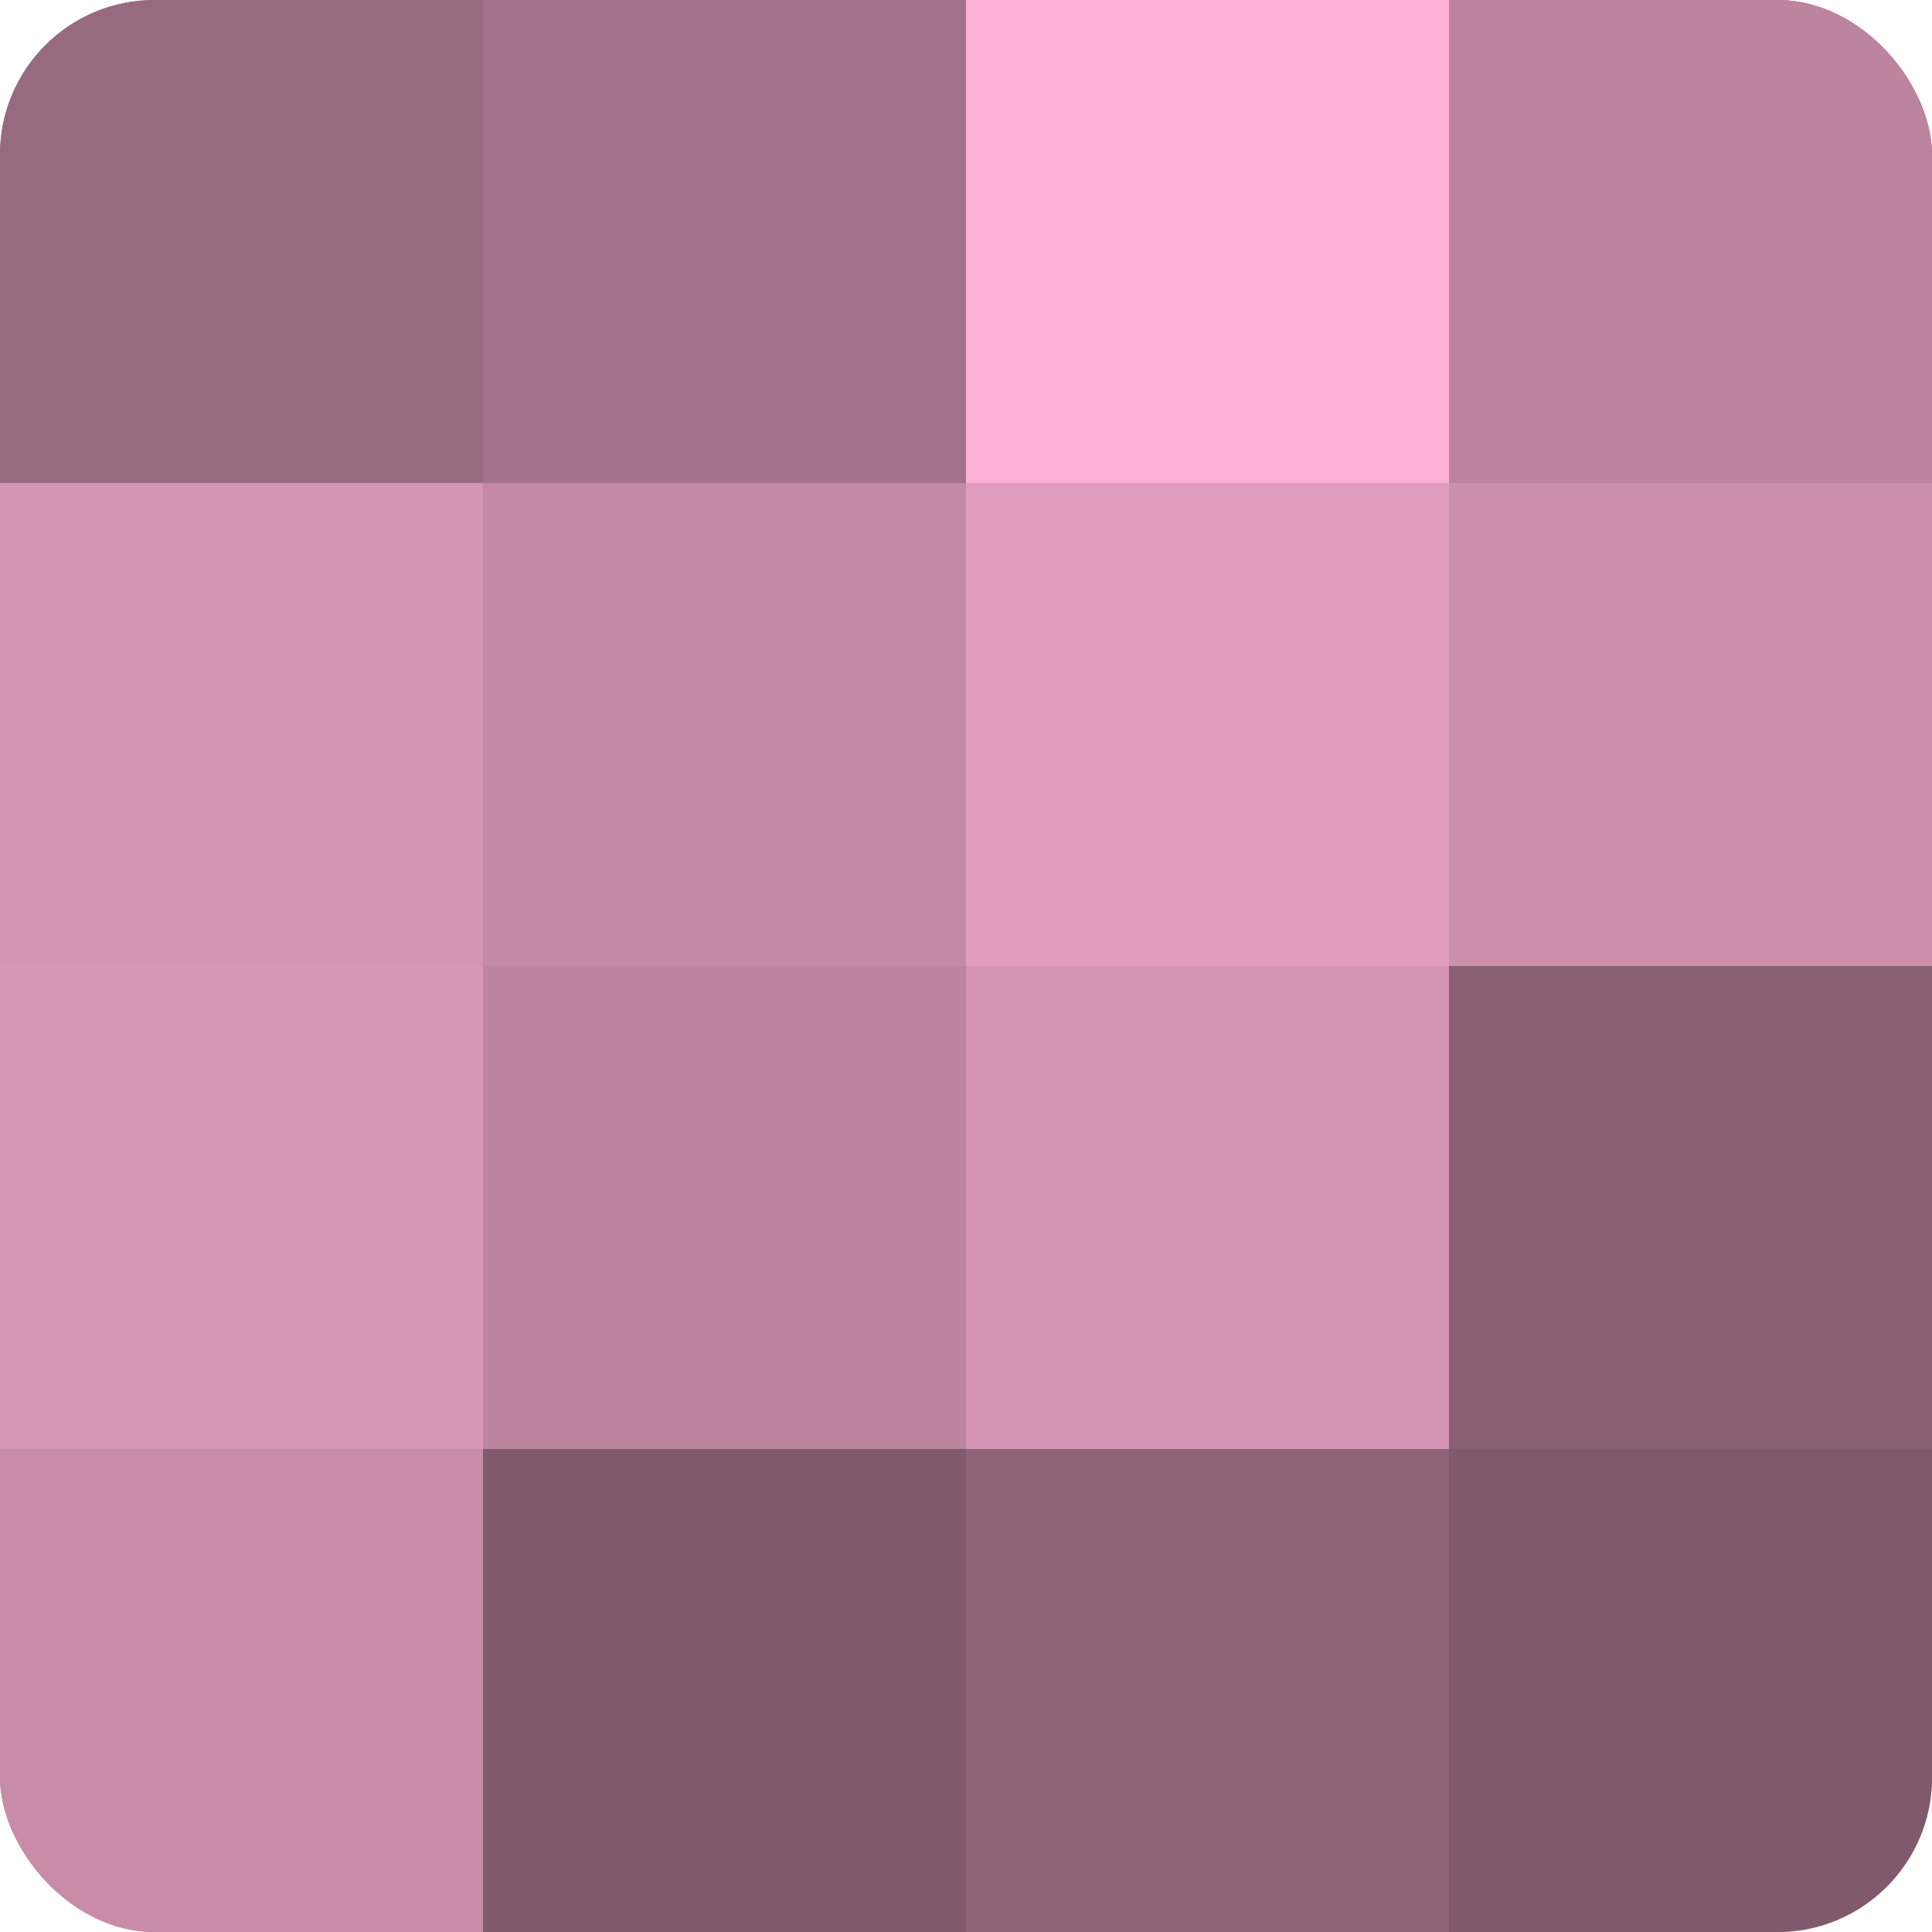
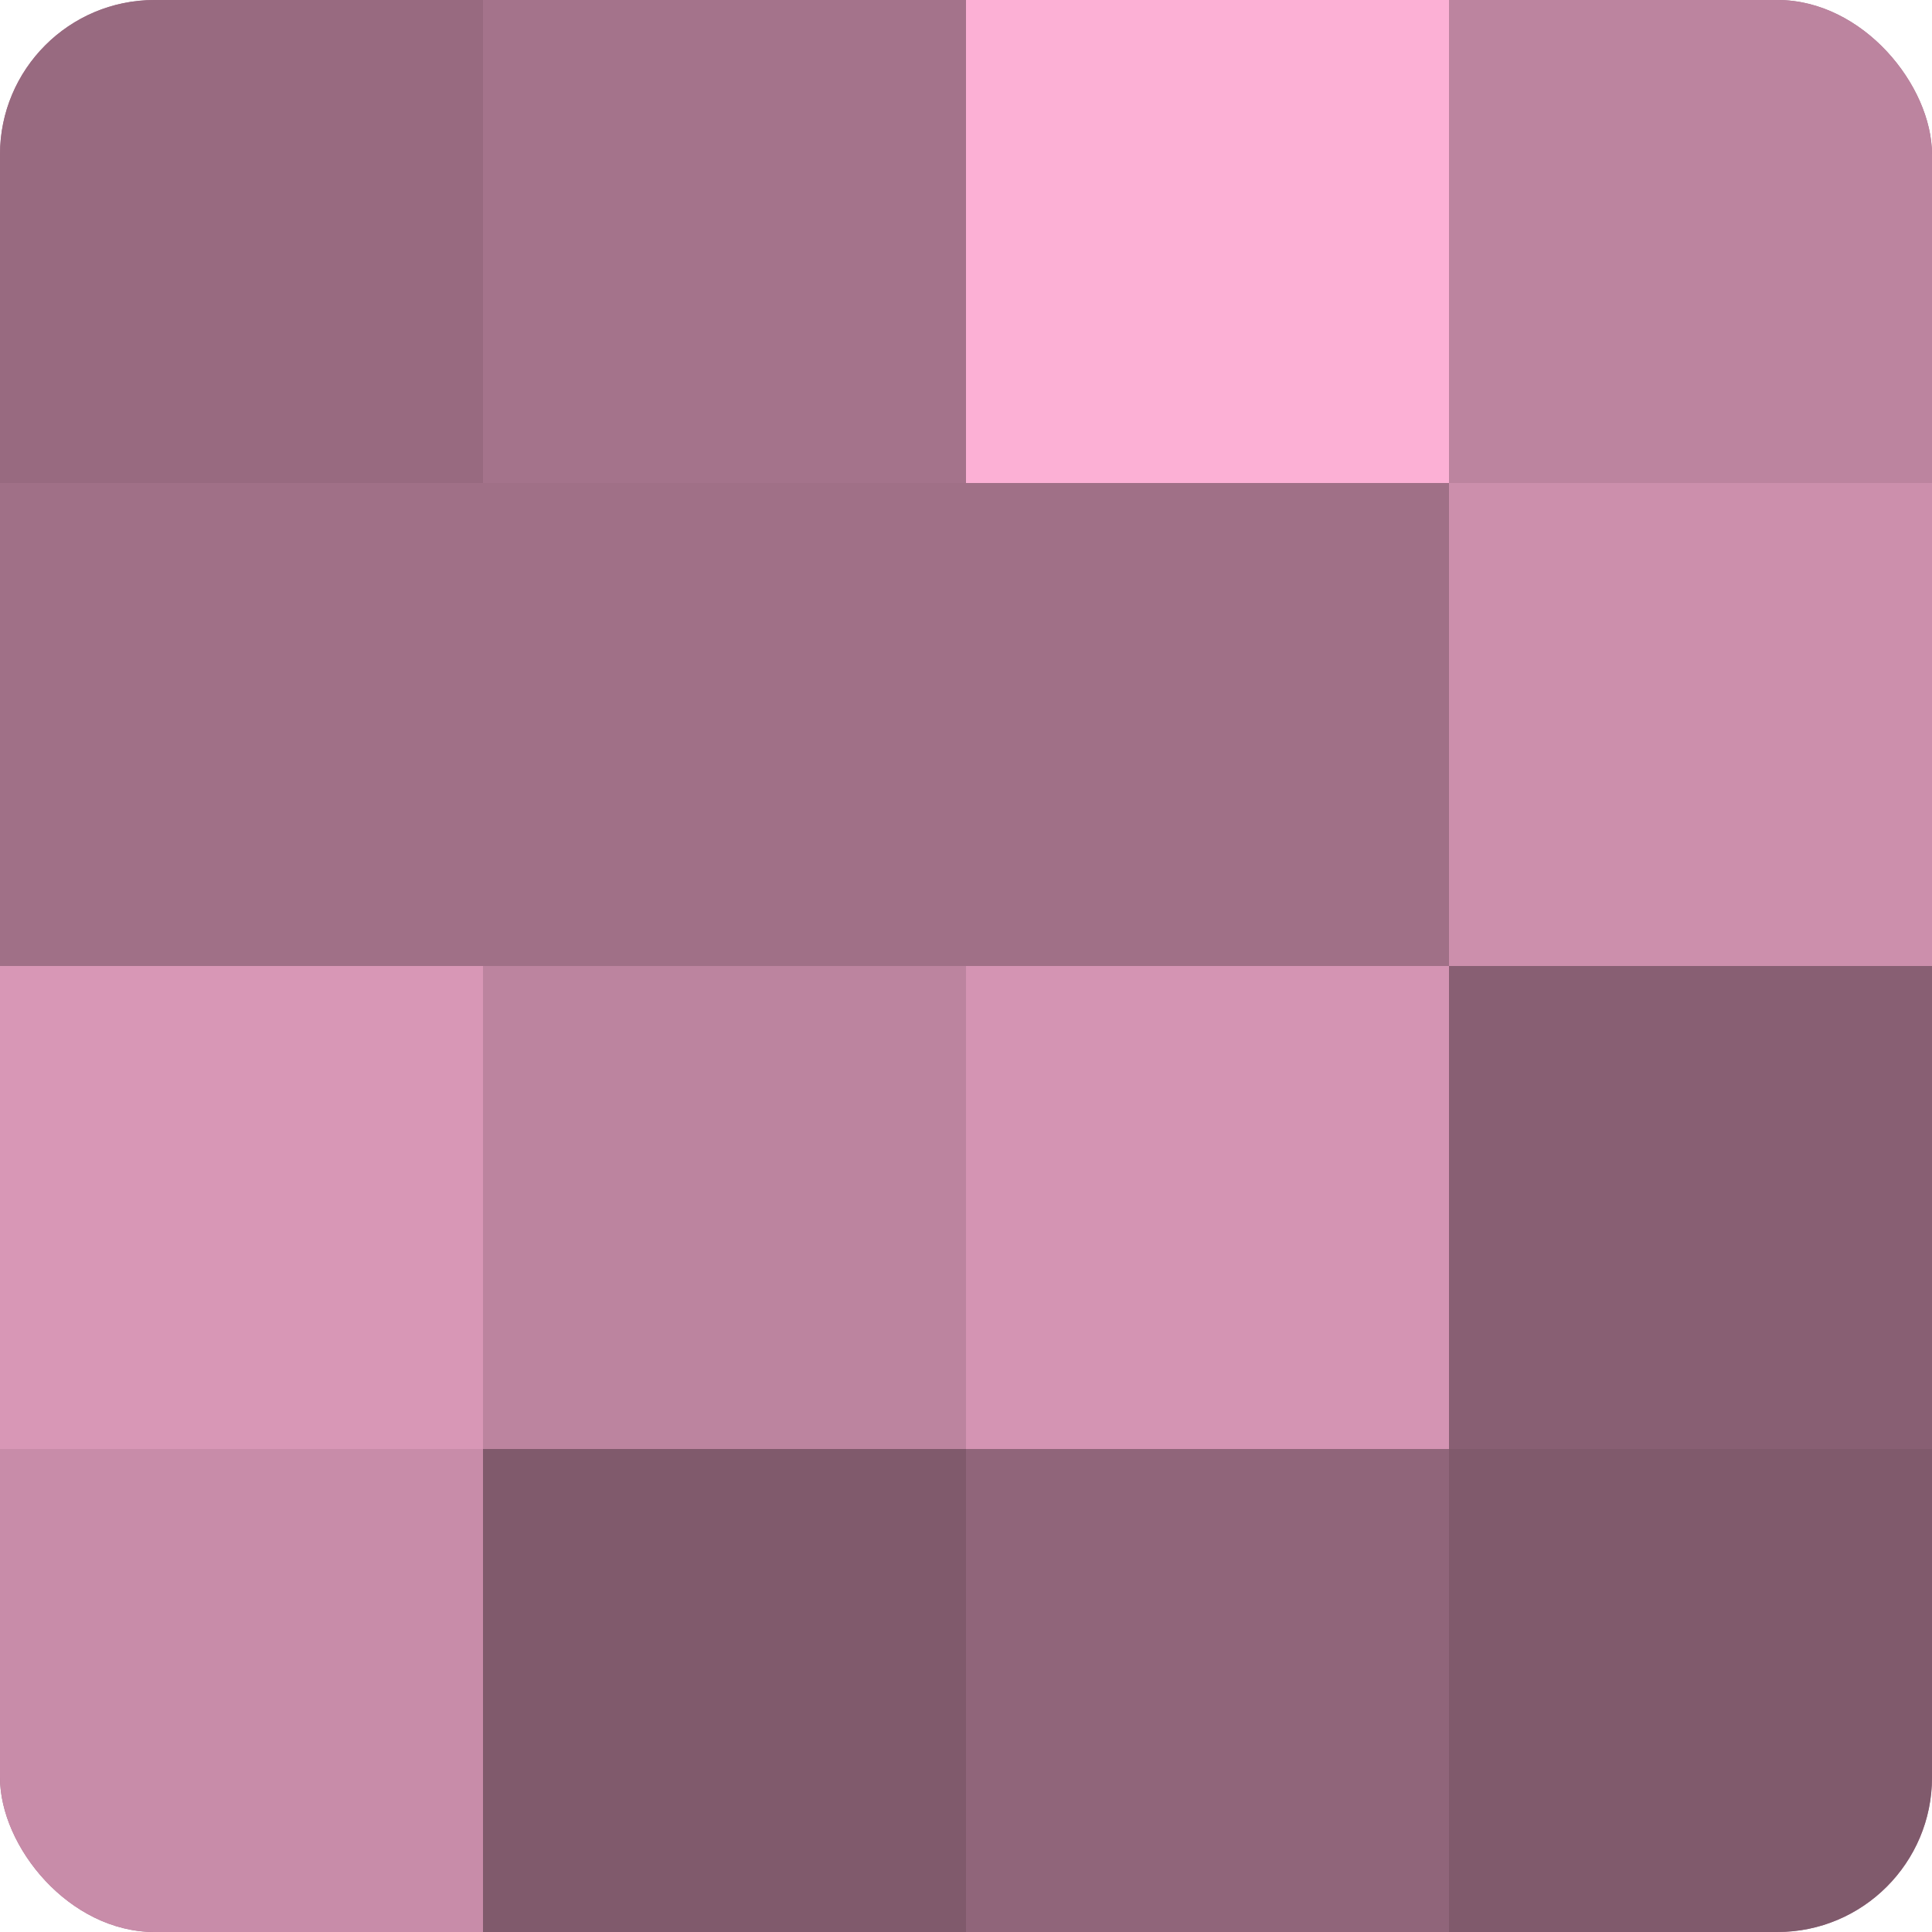
<svg xmlns="http://www.w3.org/2000/svg" width="80" height="80" viewBox="0 0 100 100" preserveAspectRatio="xMidYMid meet">
  <defs>
    <clipPath id="c" width="100" height="100">
      <rect width="100" height="100" rx="8" ry="8" />
    </clipPath>
  </defs>
  <g clip-path="url(#c)">
    <rect width="100" height="100" fill="#a07087" />
    <rect width="25" height="25" fill="#986a80" />
-     <rect y="25" width="25" height="25" fill="#d494b3" />
    <rect y="50" width="25" height="25" fill="#d897b6" />
    <rect y="75" width="25" height="25" fill="#c88ca9" />
    <rect x="25" width="25" height="25" fill="#a4738b" />
-     <rect x="25" y="25" width="25" height="25" fill="#c489a5" />
    <rect x="25" y="50" width="25" height="25" fill="#bc849f" />
    <rect x="25" y="75" width="25" height="25" fill="#805a6c" />
    <rect x="50" width="25" height="25" fill="#fcb0d5" />
-     <rect x="50" y="25" width="25" height="25" fill="#e09dbd" />
    <rect x="50" y="50" width="25" height="25" fill="#d494b3" />
    <rect x="50" y="75" width="25" height="25" fill="#90657a" />
    <rect x="75" width="25" height="25" fill="#bc849f" />
    <rect x="75" y="25" width="25" height="25" fill="#cc8fac" />
    <rect x="75" y="50" width="25" height="25" fill="#885f73" />
    <rect x="75" y="75" width="25" height="25" fill="#805a6c" />
  </g>
</svg>